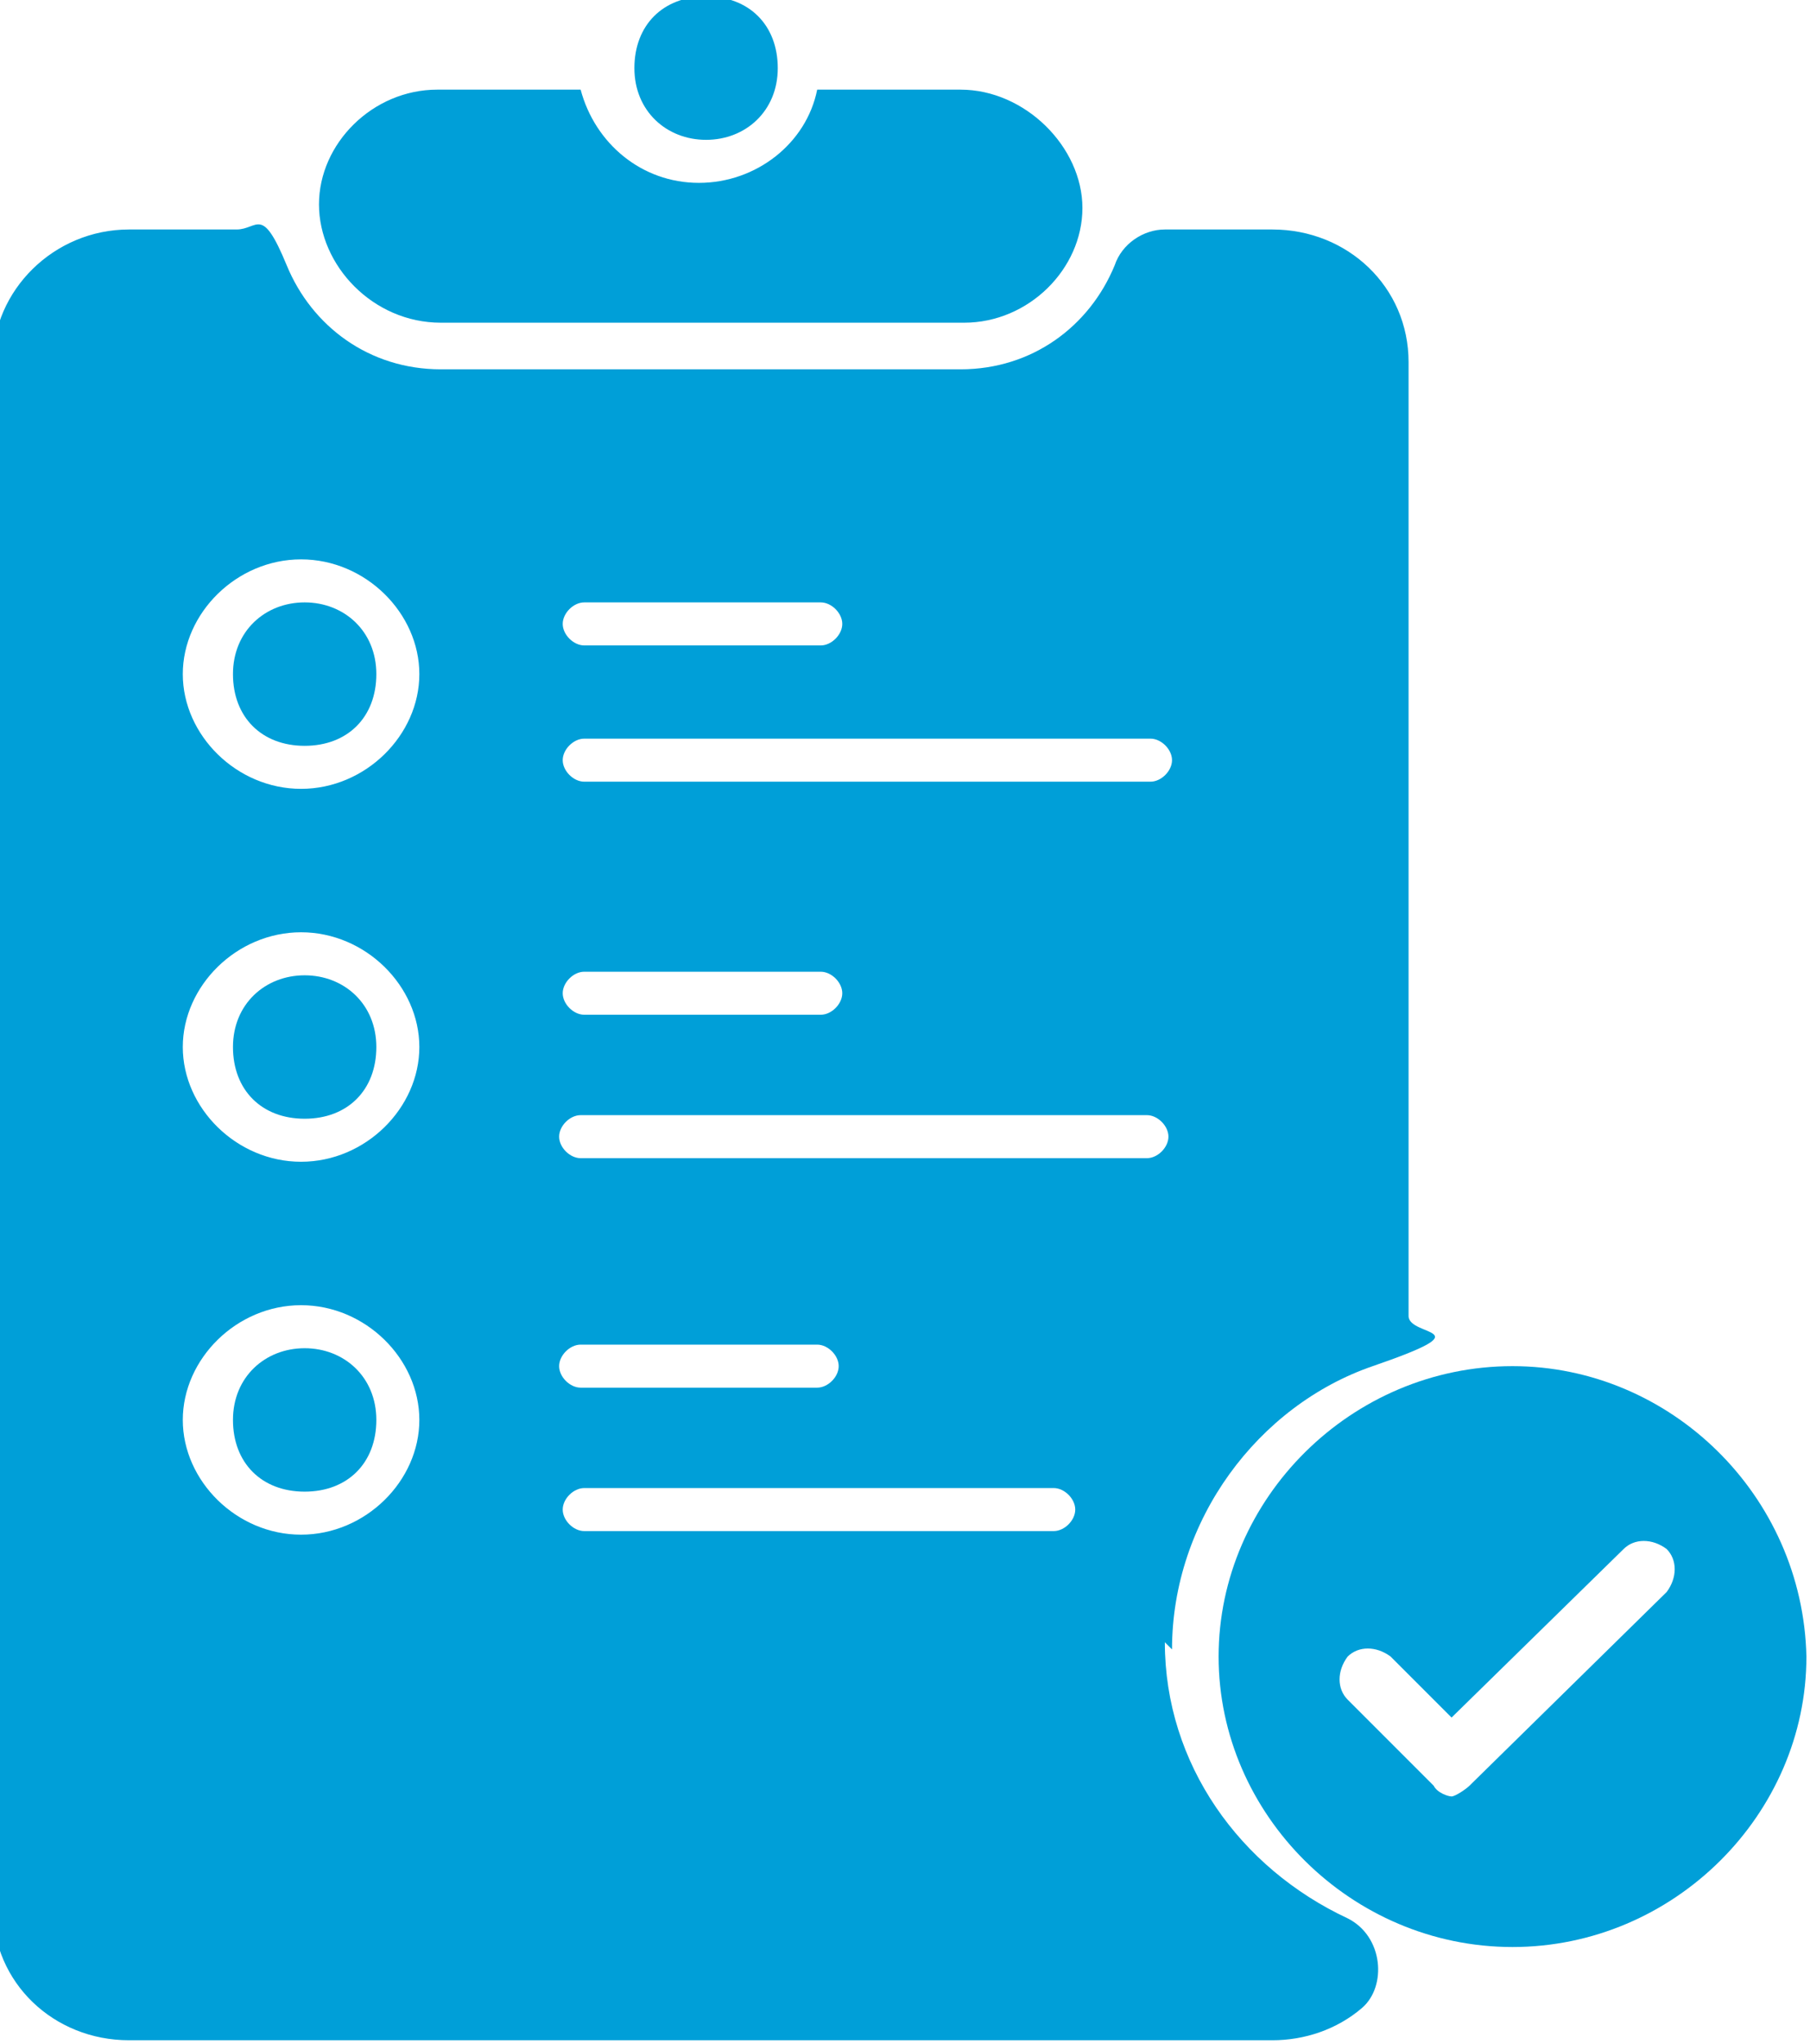
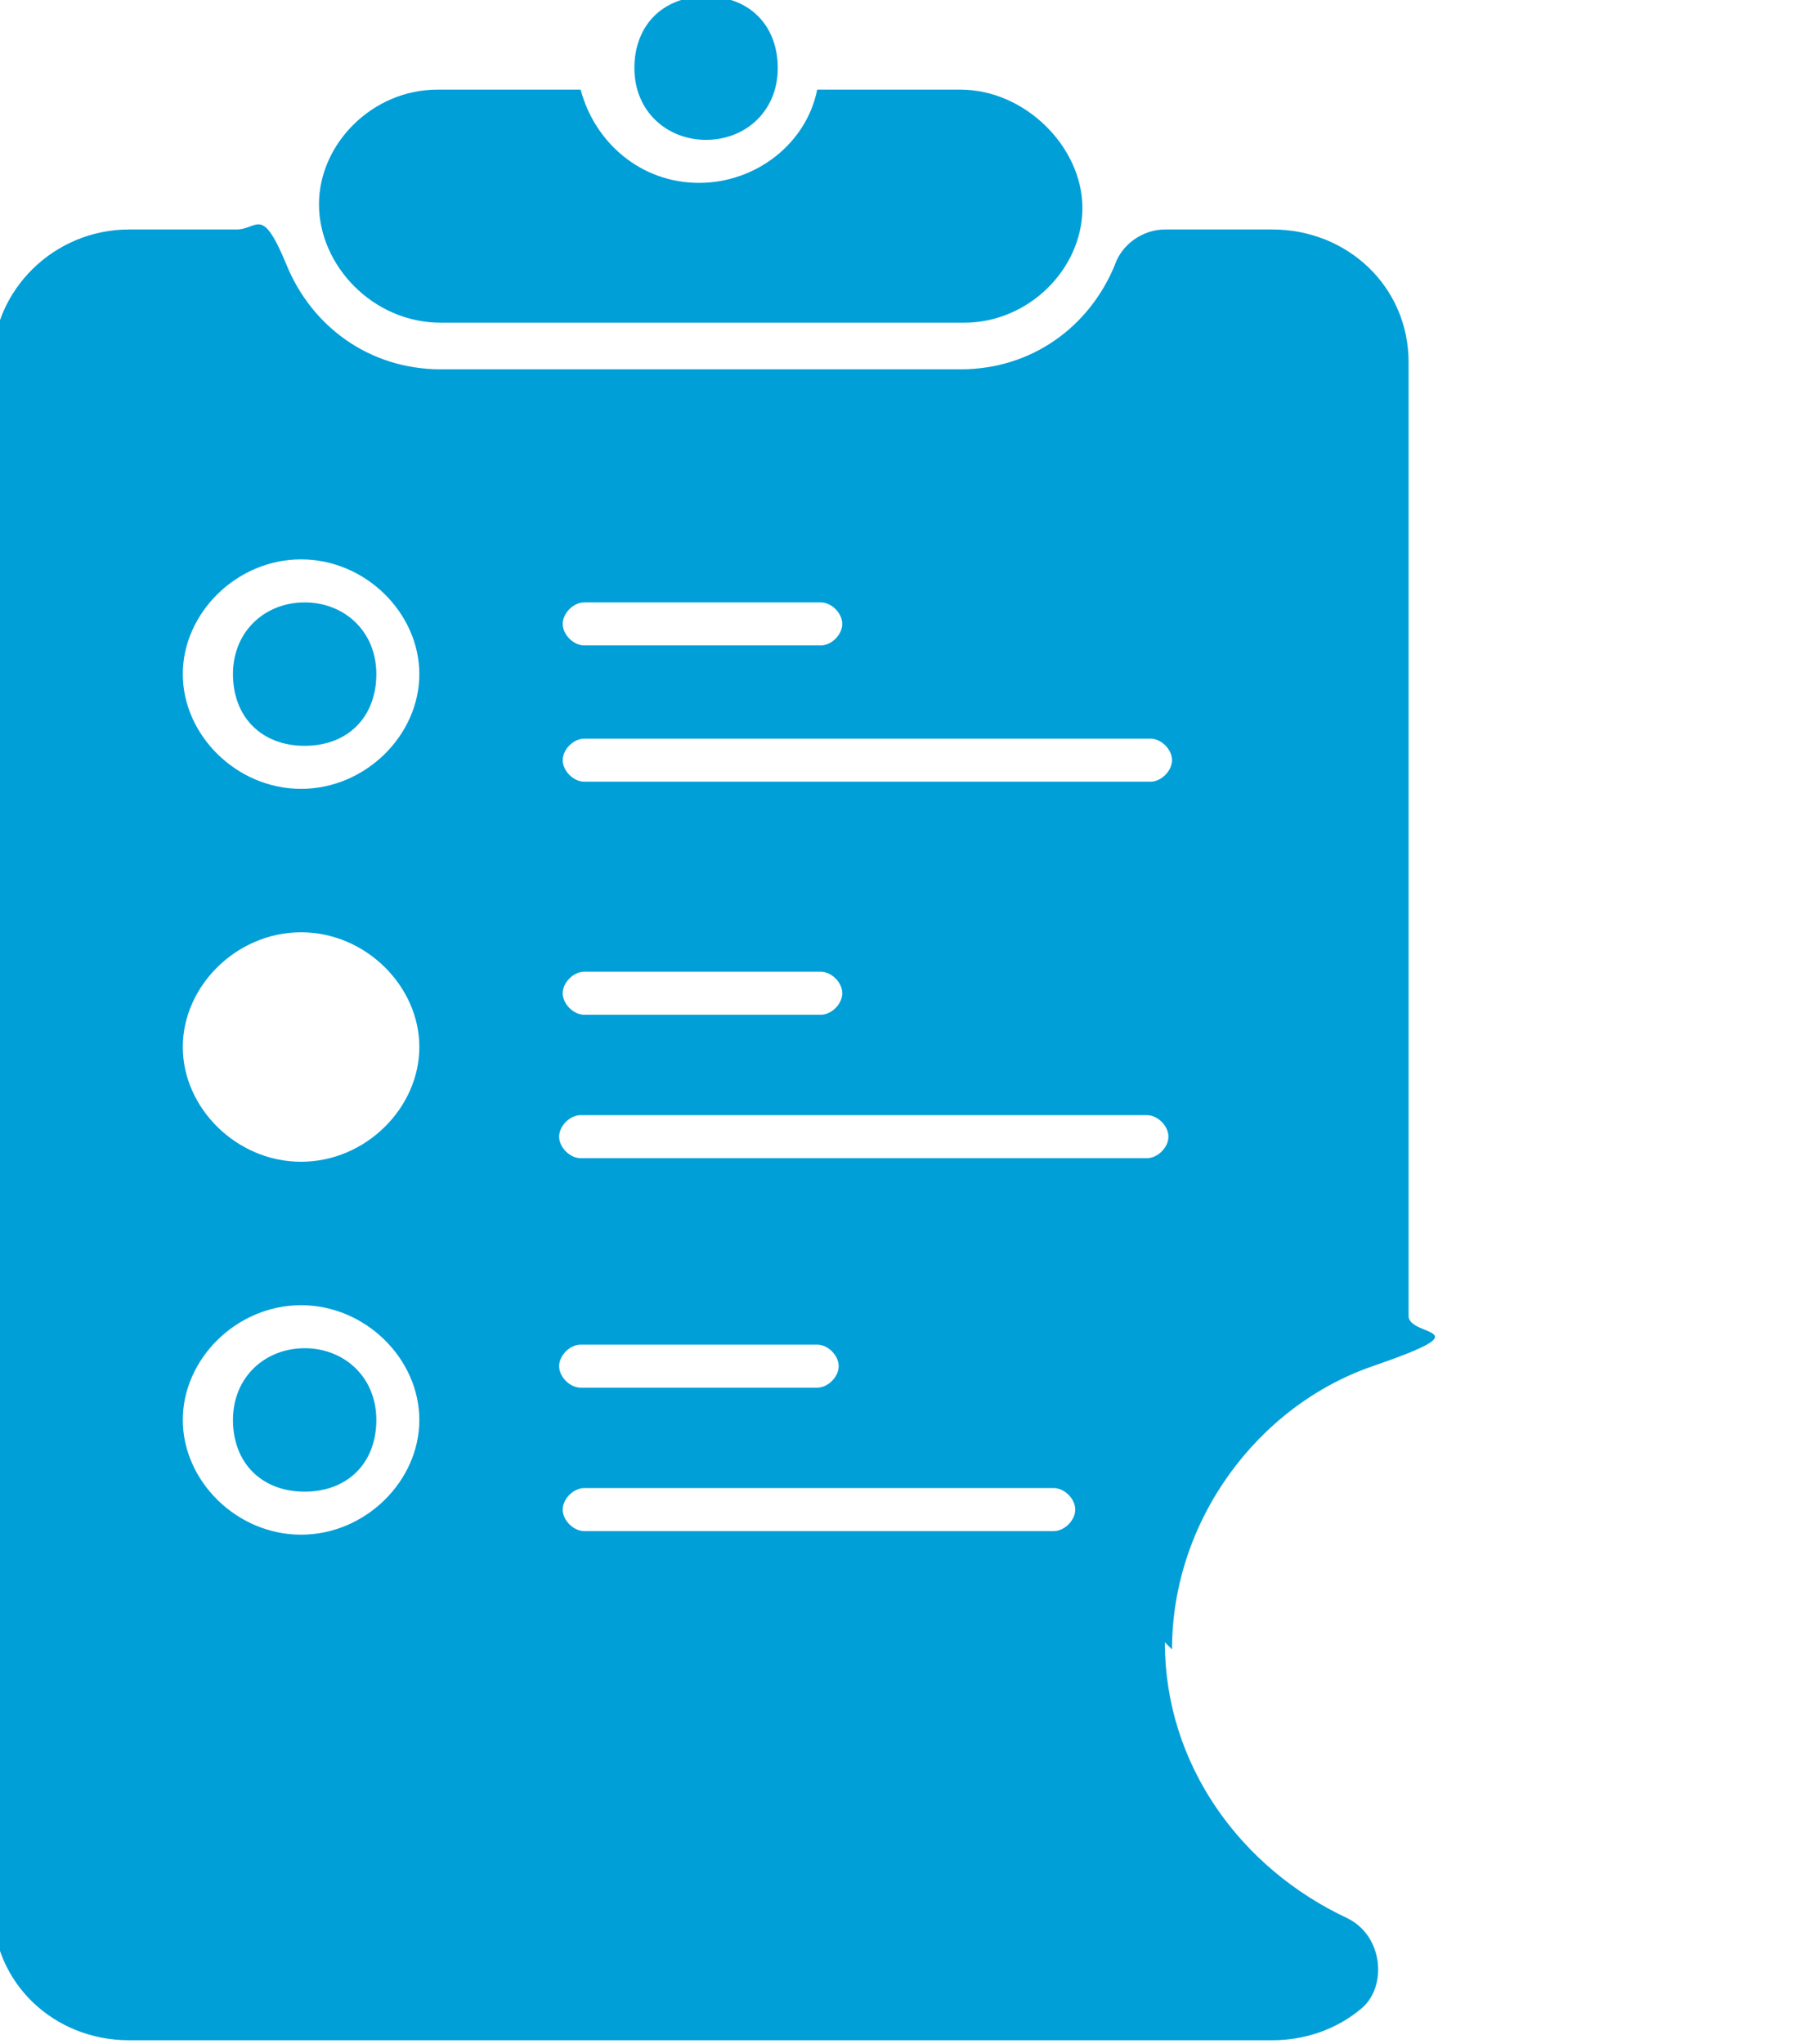
<svg xmlns="http://www.w3.org/2000/svg" id="b" width="50.5" height="57" viewBox="0 0 50.5 57">
  <defs>
    <style>.d{fill:#009fd8;}</style>
  </defs>
  <g id="c">
    <path class="d" d="m12.4,9h14.5c1.8,0,3.3-1.5,3.3-3.2s-1.6-3.3-3.4-3.3h-4c-.3,1.5-1.7,2.6-3.3,2.6s-2.9-1.1-3.3-2.6h-4c-1.8,0-3.3,1.5-3.3,3.2s1.5,3.3,3.4,3.3Z" />
    <path class="d" d="m19.7,3.9c1.1,0,2-.8,2-2s-.8-2-2-2-2,.8-2,2,.9,2,2,2Z" />
    <path class="d" d="m8.5,37.6c-1.1,0-2,.8-2,2s.8,2,2,2,2-.8,2-2-.9-2-2-2Z" />
-     <path class="d" d="m8.5,27.2c-1.1,0-2,.8-2,2s.8,2,2,2,2-.8,2-2-.9-2-2-2Z" />
-     <path class="d" d="m8.5,16.8c-1.1,0-2,.8-2,2s.8,2,2,2,2-.8,2-2-.9-2-2-2Z" />
-     <path class="d" d="m42.2,38.1c-4.5,0-8.2,3.7-8.2,8.1s3.7,8.1,8.2,8.1,8.2-3.7,8.2-8.1c-.1-4.5-3.8-8.1-8.2-8.1Zm4.3,6.3l-5.5,5.4c-.1.1-.4.3-.5.3s-.4-.1-.5-.3l-2.4-2.4c-.3-.3-.3-.8,0-1.2.3-.3.8-.3,1.2,0l1.7,1.7,4.8-4.7c.3-.3.8-.3,1.2,0,.3.3.3.8,0,1.2Z" />
+     <path class="d" d="m8.5,16.8c-1.1,0-2,.8-2,2s.8,2,2,2,2-.8,2-2-.9-2-2-2" />
    <path class="d" d="m32.7,46c0-3.6,2.4-6.8,5.6-7.9s1-.8,1-1.4V10.1c0-2.1-1.7-3.7-3.8-3.7h-3c-.6,0-1.2.4-1.4,1-.7,1.7-2.3,2.9-4.3,2.9h-14.5c-2,0-3.6-1.2-4.3-2.9s-.8-1-1.4-1h-3c-2.1,0-3.8,1.7-3.8,3.7v43.1c0,2.1,1.7,3.7,3.8,3.7h31.9c.9,0,1.8-.3,2.5-.9s.6-2-.4-2.5c-3-1.4-5.1-4.3-5.1-7.7Zm-24.3-3.2c-1.8,0-3.3-1.5-3.3-3.2s1.5-3.2,3.3-3.2,3.3,1.5,3.3,3.2-1.5,3.2-3.3,3.2Zm0-10.4c-1.8,0-3.3-1.5-3.3-3.2s1.5-3.2,3.3-3.2,3.3,1.5,3.3,3.2-1.5,3.2-3.3,3.2Zm0-10.4c-1.8,0-3.3-1.5-3.3-3.2s1.5-3.2,3.3-3.2,3.3,1.5,3.3,3.2-1.5,3.2-3.3,3.2Zm7.9-5.2h6.6c.3,0,.6.3.6.6s-.3.6-.6.6h-6.6c-.3,0-.6-.3-.6-.6s.3-.6.6-.6Zm0,3.8h15.8c.3,0,.6.3.6.6s-.3.6-.6.6h-15.8c-.3,0-.6-.3-.6-.6s.3-.6.6-.6Zm0,6.5h6.6c.3,0,.6.3.6.6s-.3.6-.6.6h-6.6c-.3,0-.6-.3-.6-.6s.3-.6.6-.6Zm13.1,15.6h-13.1c-.3,0-.6-.3-.6-.6s.3-.6.6-.6h13.1c.3,0,.6.3.6.6s-.3.6-.6.6Zm-13.8-4.6c0-.3.3-.6.6-.6h6.6c.3,0,.6.3.6.6s-.3.6-.6.6h-6.6c-.3,0-.6-.3-.6-.6Zm16.4-5.8h-15.8c-.3,0-.6-.3-.6-.6s.3-.6.6-.6h15.8c.3,0,.6.3.6.6s-.3.6-.6.6Z" />
  </g>
</svg>